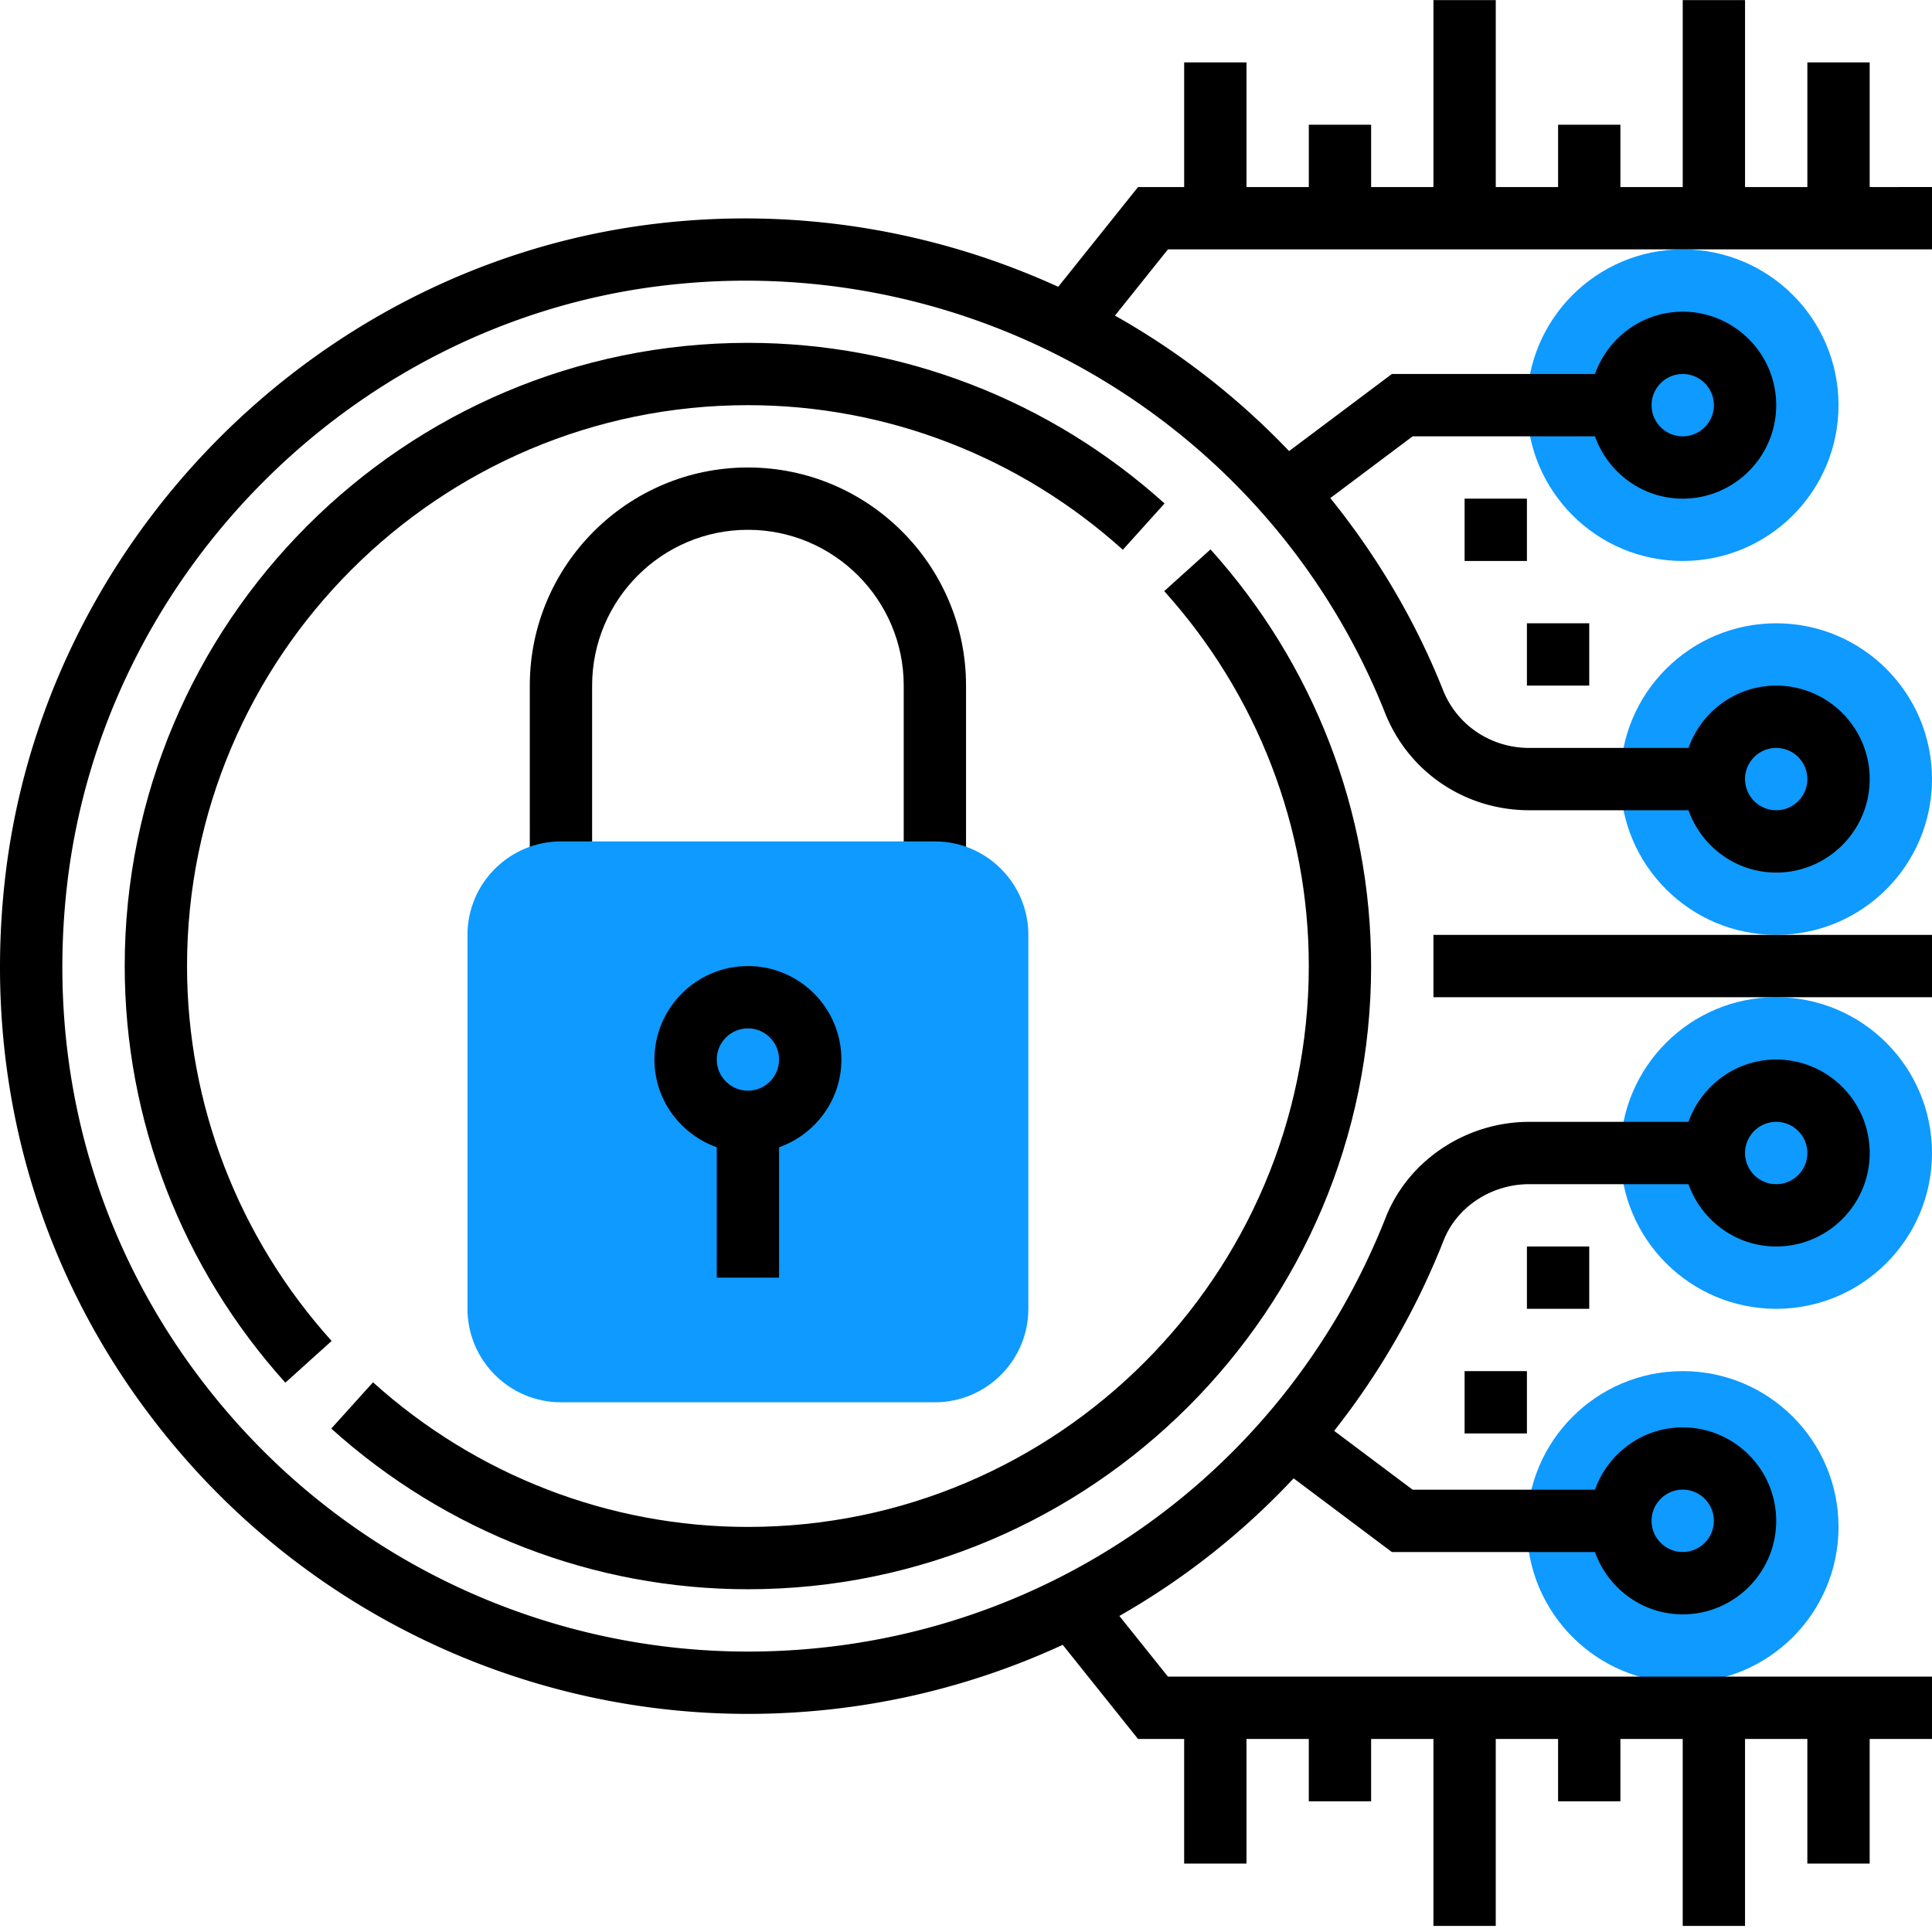
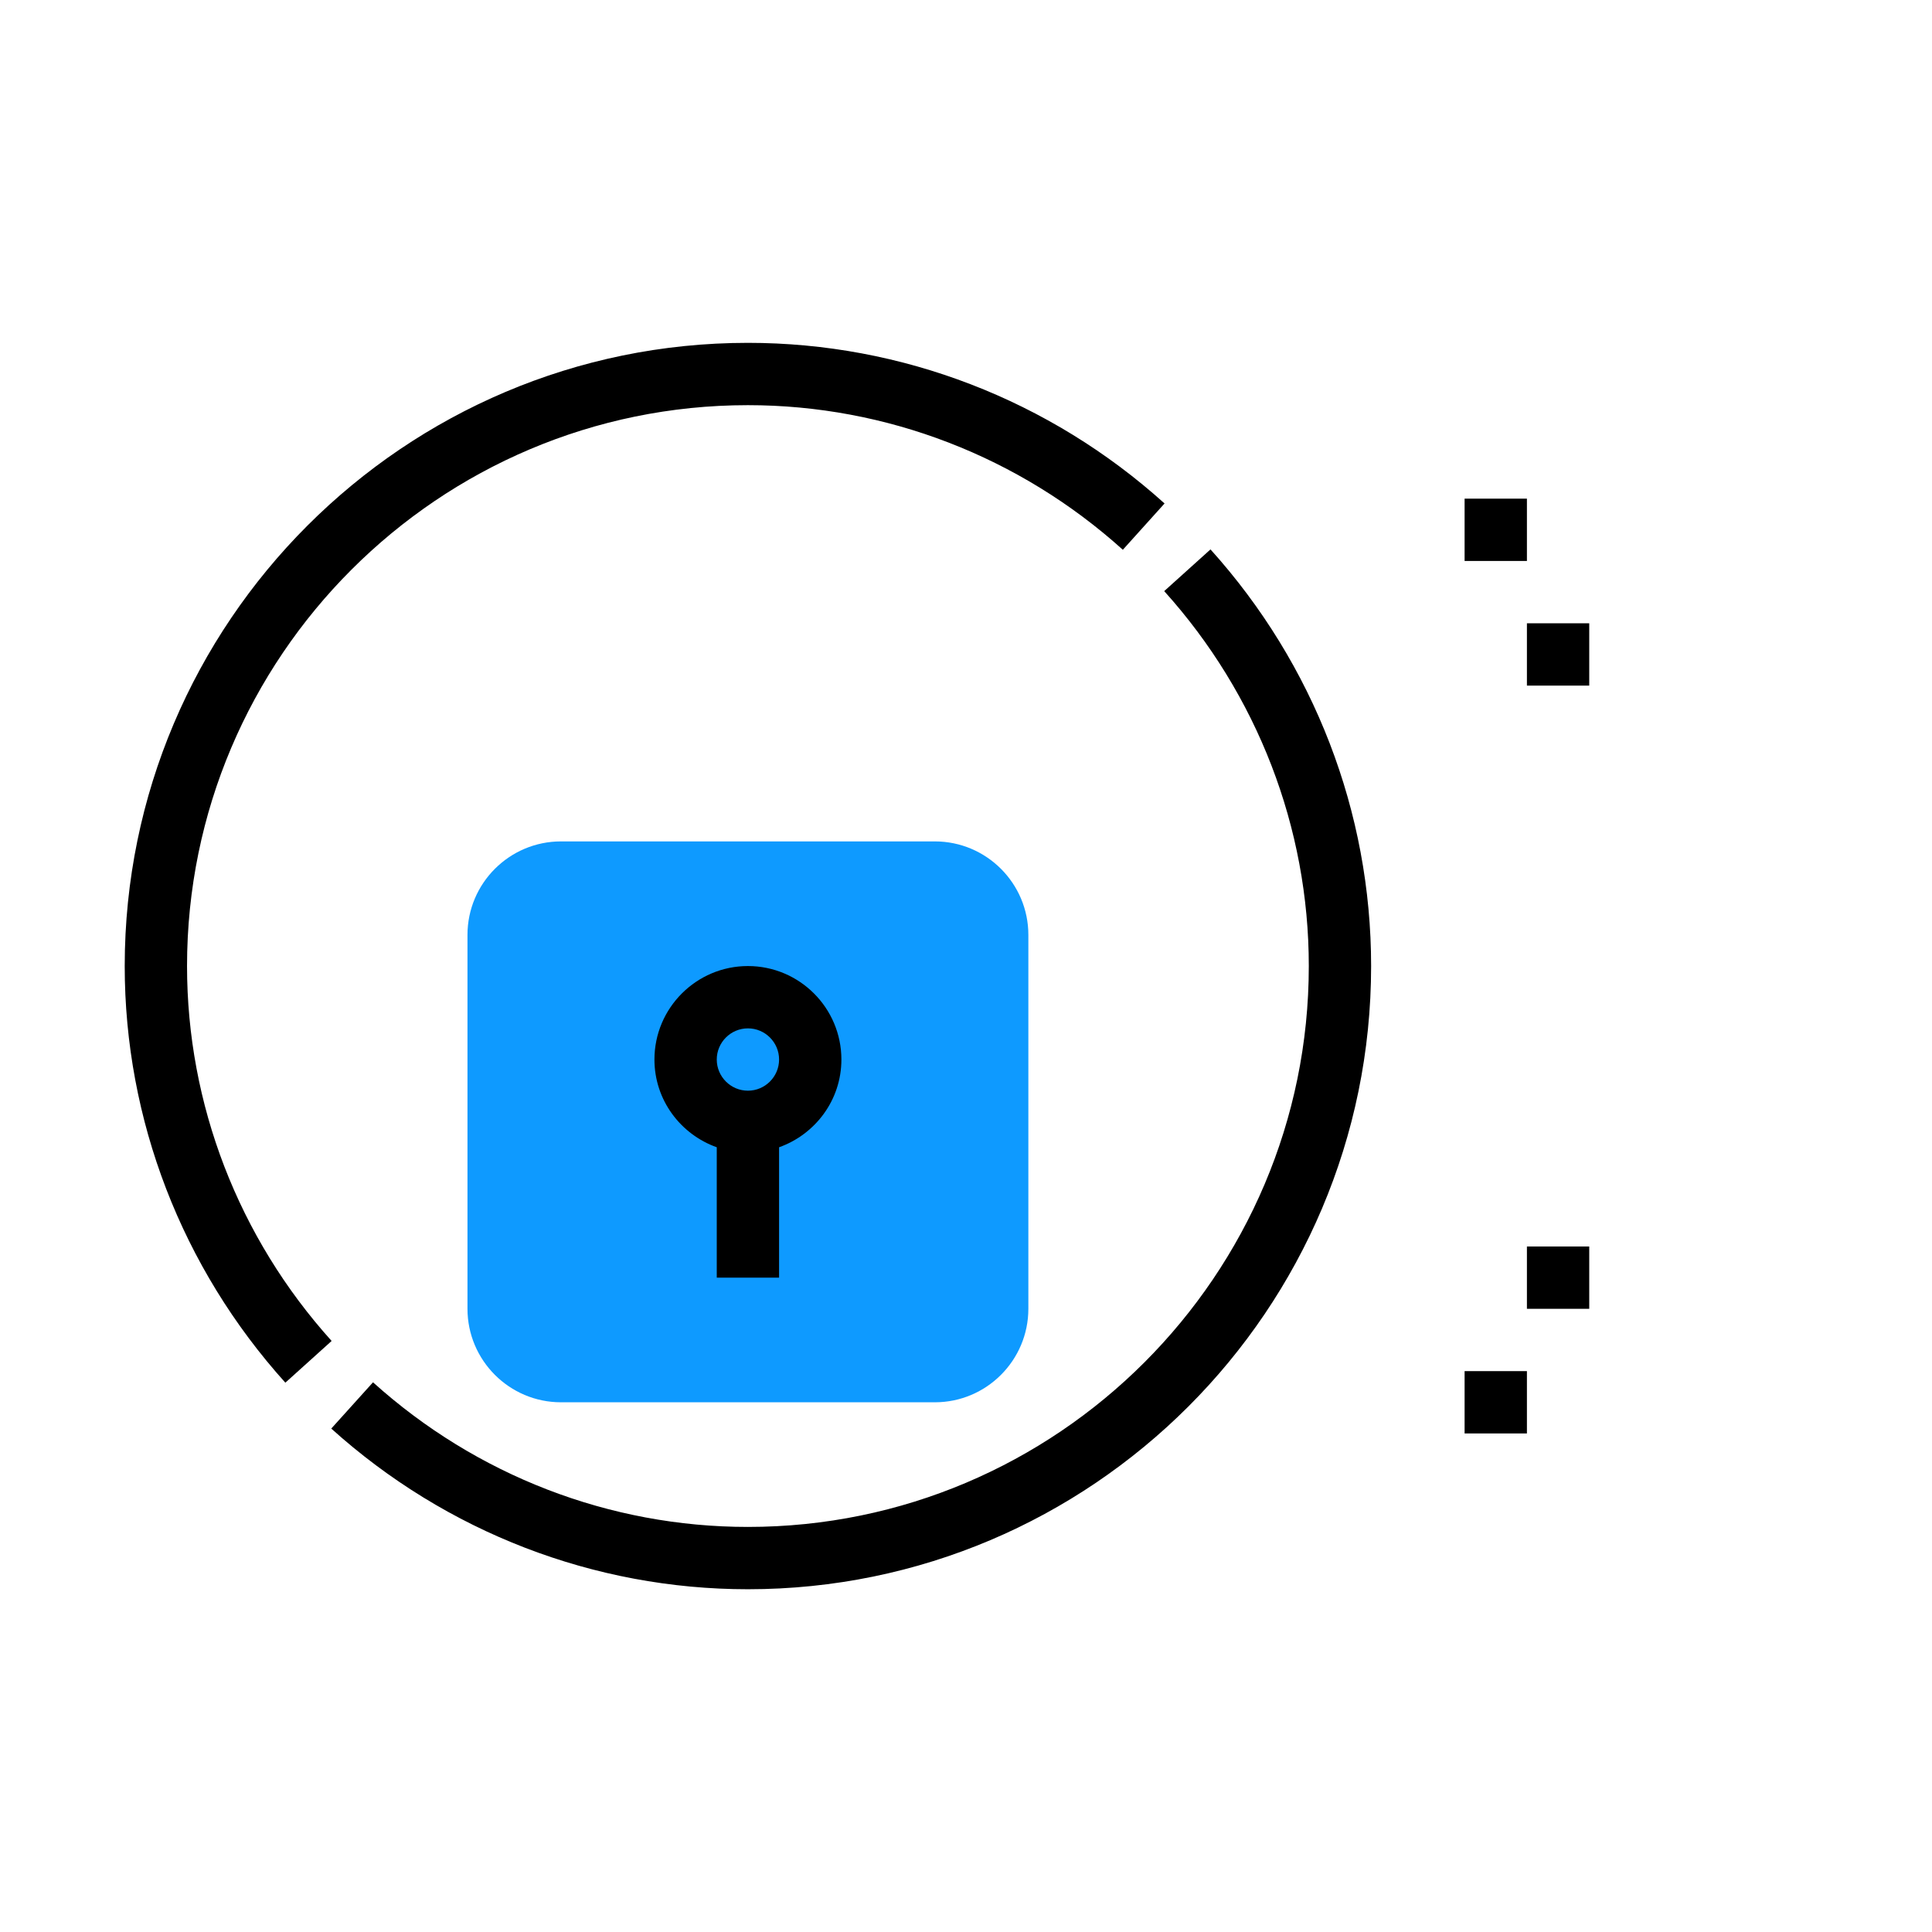
<svg xmlns="http://www.w3.org/2000/svg" version="1.1" width="512" height="512" x="0" y="0" viewBox="0 0 496.02 496" style="enable-background:new 0 0 512 512" xml:space="preserve" class="">
  <g>
    <g fill="#F0BC5E">
-       <path d="M472.02 104.012c0 22.09-17.907 40-40 40-22.09 0-40-17.91-40-40 0-22.094 17.91-40 40-40 22.093 0 40 17.906 40 40zM496.02 200.012c0 22.09-17.907 40-40 40-22.09 0-40-17.91-40-40 0-22.094 17.91-40 40-40 22.093 0 40 17.906 40 40zM496.02 296.012c0 22.09-17.907 40-40 40-22.09 0-40-17.91-40-40 0-22.094 17.91-40 40-40 22.093 0 40 17.906 40 40zM472.02 392.012c0 22.09-17.907 40-40 40-22.09 0-40-17.91-40-40 0-22.094 17.91-40 40-40 22.093 0 40 17.906 40 40zm0 0" fill="#0e9aff" opacity="1" data-original="#f0bc5e" />
-     </g>
-     <path d="M248.02 224.012v-48c0-30.883-25.122-56-56-56-30.88 0-56 25.117-56 56v48h16v-48c0-22.059 17.945-40 40-40 22.054 0 40 17.941 40 40v48zM368.02 240.012h128v16h-128zm0 0" fill="#000000" opacity="1" data-original="#000000" class="" />
+       </g>
    <path d="M352.02 248.012c0-39.473-14.649-77.457-41.239-106.969l-11.883 10.71c23.938 26.567 37.122 60.755 37.122 96.259 0 79.398-64.598 144-144 144-35.504 0-69.688-13.188-96.254-37.13l-10.715 11.88c29.512 26.601 67.496 41.25 106.969 41.25 88.222 0 160-71.778 160-160zM298.988 129.25c-29.511-26.594-67.496-41.238-106.968-41.238-88.223 0-160 71.773-160 160 0 39.468 14.648 77.453 41.242 106.965l11.879-10.711c-23.938-26.567-37.121-60.75-37.121-96.254 0-79.403 64.601-144 144-144 35.503 0 69.687 13.183 96.257 37.125zm0 0" fill="#000000" opacity="1" data-original="#000000" class="" />
-     <path d="M480.02 48.012v-32h-16v32h-16v-48h-16v48h-16v-16h-16v16h-16v-48h-16v48h-16v-16h-16v16h-16v-32h-16v32h-11.84L271.69 73.625c-31.87-14.55-67.87-20.664-104.59-16.04C80.583 68.489 10.829 139.388 1.228 226.16c-6.125 55.45 10.816 108.684 47.722 149.89 36.399 40.65 88.543 63.962 143.07 63.962 28.665 0 56.075-6.305 80.825-17.73l19.328 24.167h11.848v32h16v-32h16v16h16v-16h16v48h16v-48h16v16h16v-16h16v48h16v-48h16v32h16v-32h16v-16H299.86l-12.473-15.582a190.238 190.238 0 0 0 44.738-35.328l25.223 18.918h52.144c3.313 9.29 12.113 16 22.528 16 13.234 0 24-10.766 24-24 0-13.23-10.766-24-24-24-10.415 0-19.215 6.715-22.528 16h-46.808l-20.153-15.11a193.625 193.625 0 0 0 28.098-48.874c3.414-8.657 12.262-14.461 22.023-14.461H433.5c3.313 9.285 12.113 16 22.527 16 13.235 0 24-10.77 24-24 0-13.235-10.765-24-24-24-10.414 0-19.214 6.71-22.527 16h-40.848c-16.265 0-31.097 9.879-36.894 24.574-26.723 67.687-90.985 111.426-163.738 111.426-49.985 0-97.793-21.371-131.16-58.633-33.825-37.777-49.352-86.594-43.72-137.465C25.927 148.41 89.837 83.45 169.103 73.457c80.132-10.094 156.847 34.961 186.503 109.586 6.024 15.168 20.551 24.969 37.016 24.969H433.5c3.313 9.285 12.113 16 22.527 16 13.235 0 24-10.77 24-24 0-13.235-10.765-24-24-24-10.414 0-19.214 6.71-22.527 16h-40.879c-9.863 0-18.562-5.84-22.152-14.875-7.227-18.168-17.121-34.621-28.922-49.27l21.137-15.855h46.808c3.313 9.285 12.113 16 22.528 16 13.234 0 24-10.77 24-24 0-13.235-10.766-24-24-24-10.415 0-19.215 6.71-22.528 16h-52.144L330.965 115.8c-13.16-13.774-28.215-25.496-44.711-34.781l13.605-17.008h196.16v-16zm-48 334.43c4.41 0 8 3.593 8 8 0 4.41-3.59 8-8 8-4.407 0-8-3.59-8-8 0-4.407 3.593-8 8-8zm24-94.43c4.41 0 8 3.59 8 8 0 4.406-3.59 8-8 8-4.407 0-8-3.594-8-8 0-4.41 3.593-8 8-8zm0-96c4.41 0 8 3.59 8 8 0 4.406-3.59 8-8 8-4.407 0-8-3.594-8-8 0-4.41 3.593-8 8-8zm-24-96c4.41 0 8 3.59 8 8 0 4.406-3.59 8-8 8-4.407 0-8-3.594-8-8 0-4.41 3.593-8 8-8zm0 0" fill="#000000" opacity="1" data-original="#000000" class="" />
    <path d="M376.02 128.012h16v16h-16zM392.02 160.012h16v16h-16zM376.02 352.012h16v16h-16zM392.02 320.012h16v16h-16zm0 0" fill="#000000" opacity="1" data-original="#000000" class="" />
    <path fill="#0e9aff" d="M240.02 360.012h-96c-13.23 0-24-10.77-24-24v-96c0-13.235 10.77-24 24-24h96c13.234 0 24 10.765 24 24v96c0 13.23-10.766 24-24 24zm0 0" opacity="1" data-original="#f0bc5e" />
    <path d="M216.02 272.012c0-13.235-10.766-24-24-24-13.23 0-24 10.765-24 24 0 10.414 6.71 19.215 16 22.527v33.473h16v-33.473c9.289-3.312 16-12.113 16-22.527zm-24 8c-4.407 0-8-3.594-8-8 0-4.41 3.593-8 8-8 4.41 0 8 3.59 8 8 0 4.406-3.59 8-8 8zm0 0" fill="#000000" opacity="1" data-original="#000000" class="" />
  </g>
</svg>